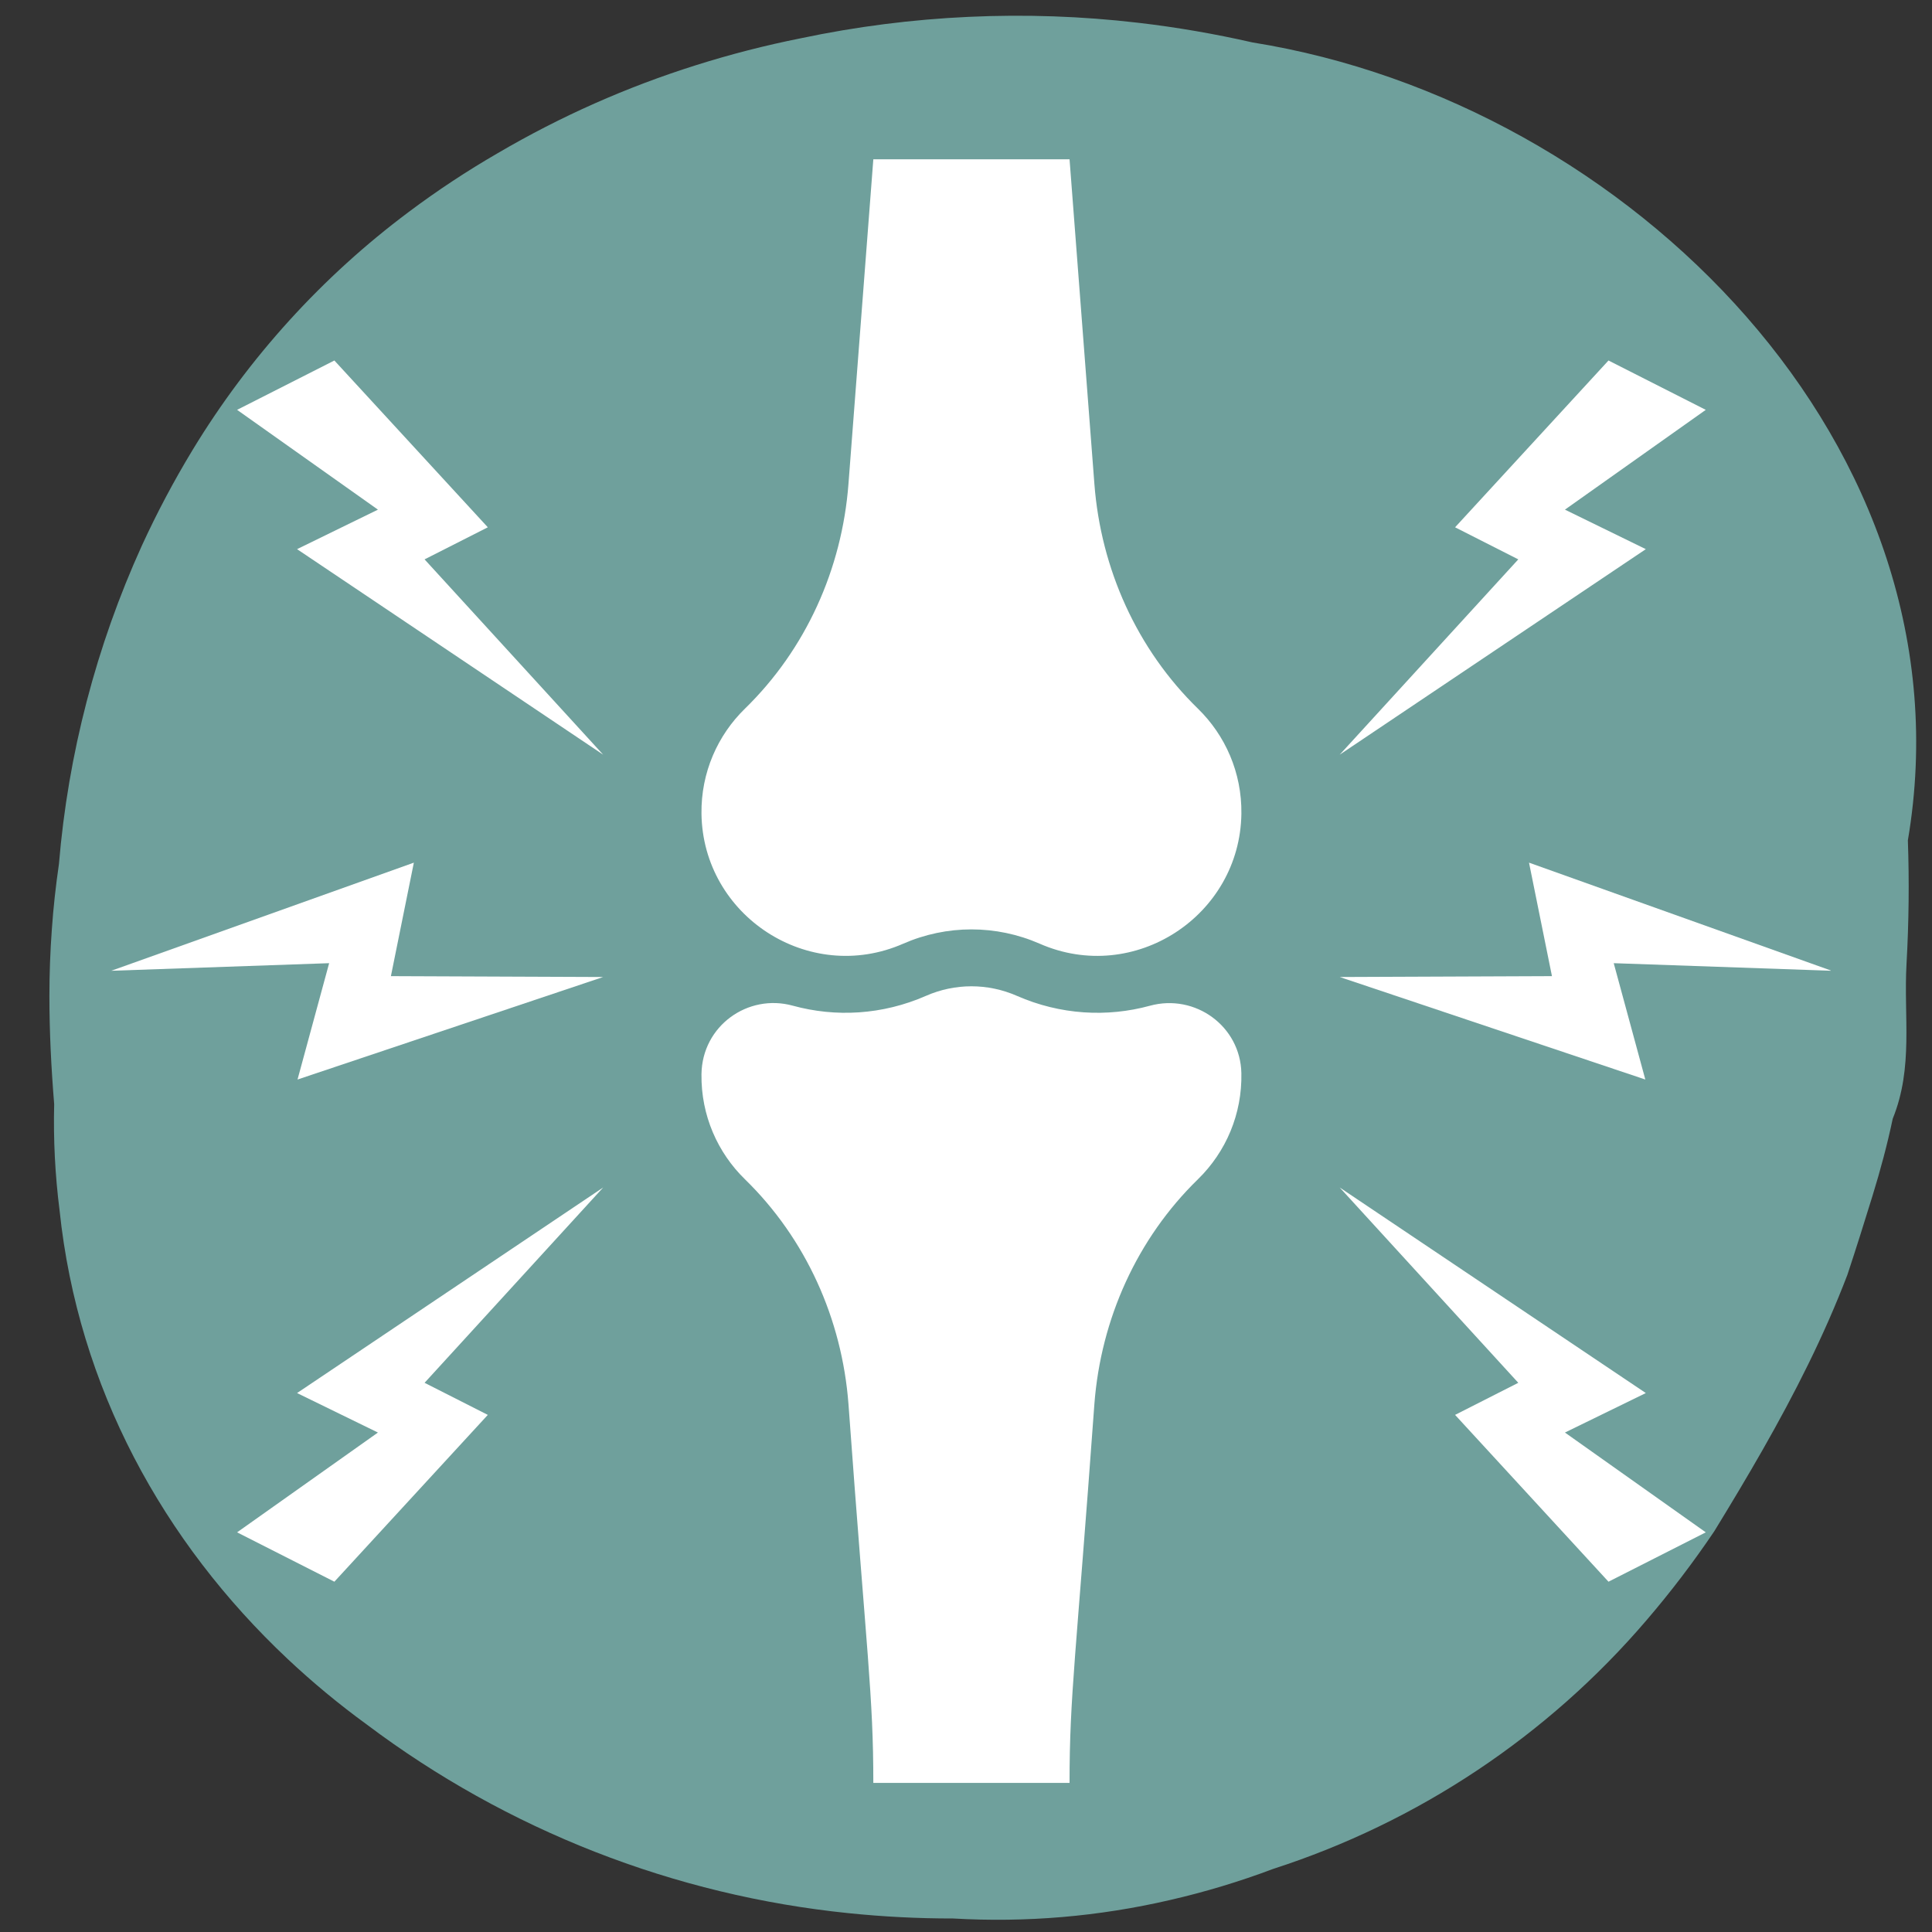
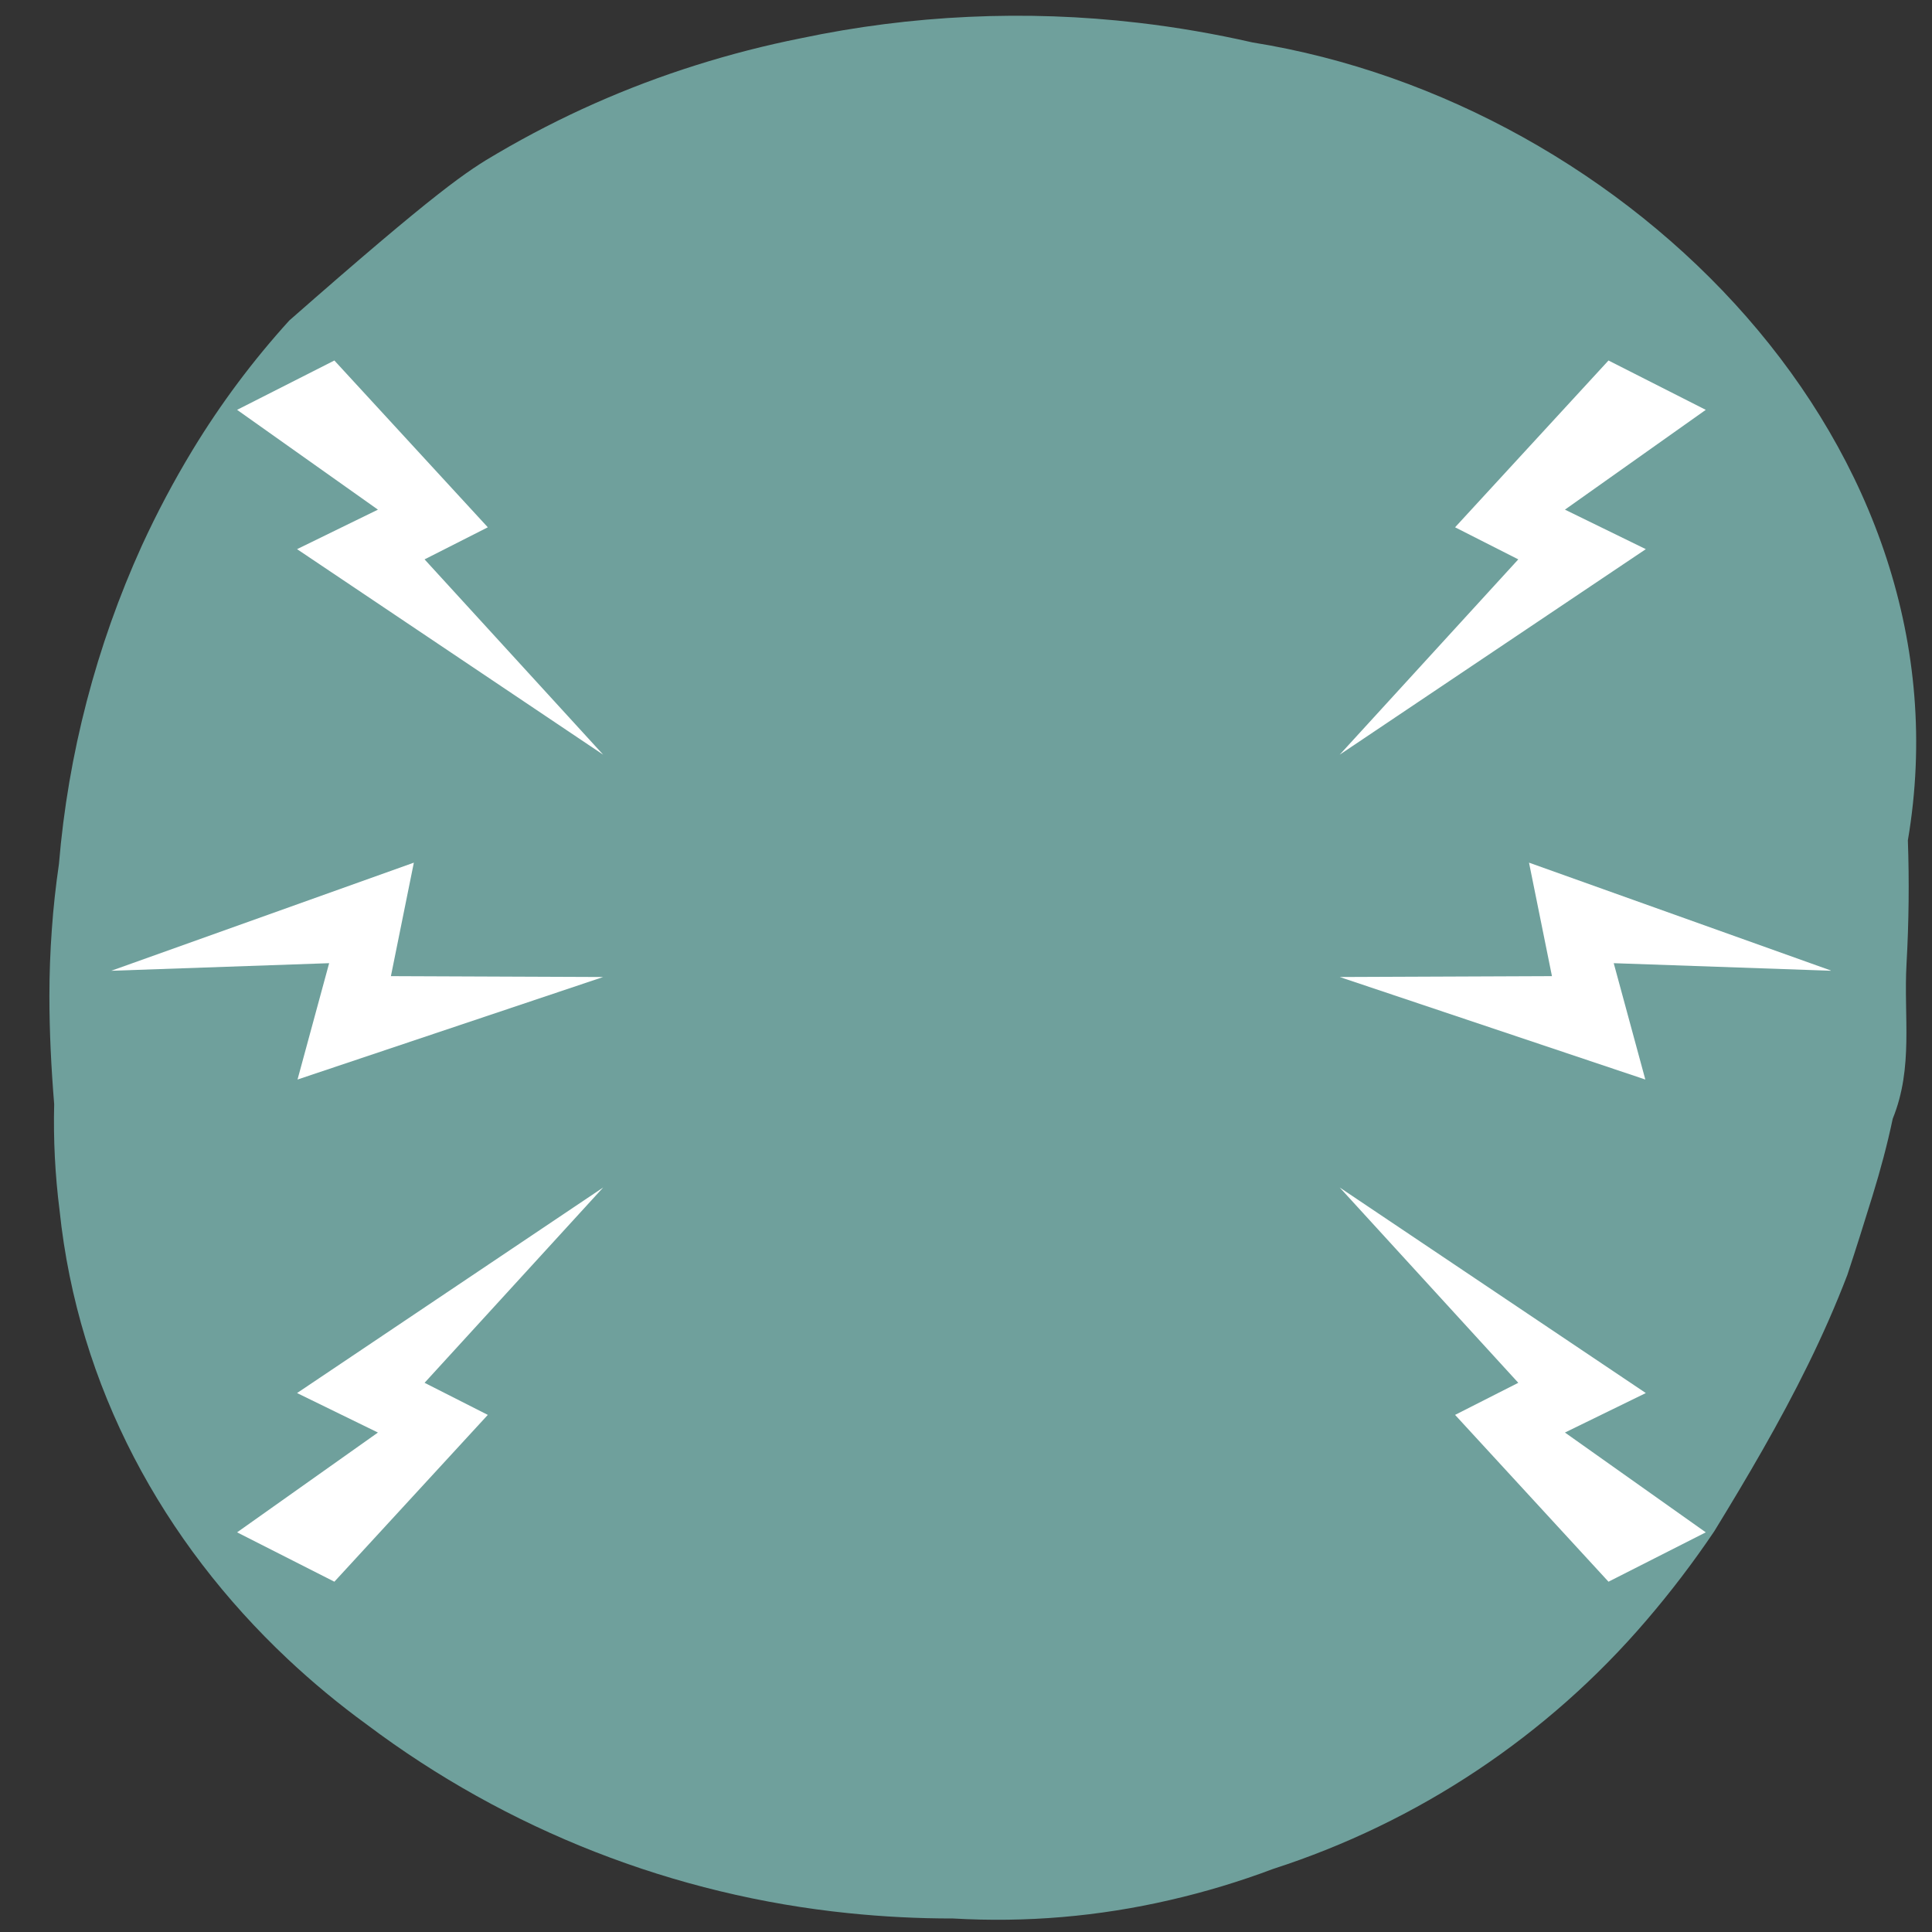
<svg xmlns="http://www.w3.org/2000/svg" width="500" zoomAndPan="magnify" viewBox="0 0 375 375" height="500" preserveAspectRatio="xMidYMid meet" version="1.0">
  <rect x="0" y="0" width="375" height="375" fill="#333333" stroke="none" />
  <defs>
    <clipPath id="8f943b07da">
      <path d="M 136 191.363 L 241 191.363 L 241 346.059 L 136 346.059 Z M 136 191.363 " clip-rule="nonzero" />
    </clipPath>
    <clipPath id="b253ace86c">
-       <path d="M 136 30.715 L 241 30.715 L 241 186 L 136 186 Z M 136 30.715 " clip-rule="nonzero" />
-     </clipPath>
+       </clipPath>
    <clipPath id="6b3e9dfff8">
      <path d="M 260 167.242 L 355.34 167.242 L 355.34 209.539 L 260 209.539 Z M 260 167.242 " clip-rule="nonzero" />
    </clipPath>
    <clipPath id="b74463eb77">
      <path d="M 21.59 167 L 118 167 L 118 210 L 21.59 210 Z M 21.59 167 " clip-rule="nonzero" />
    </clipPath>
  </defs>
-   <path fill="#6fa09c" d="M 370.059 187.008 C 369.469 197.293 371.438 207.145 367.379 217.137 C 366.336 222.102 364.996 227.109 363.438 232.152 C 361.883 237.195 360.285 242.301 358.57 247.465 C 356.305 253.375 353.762 259.129 350.984 264.785 C 345.449 276.074 339.062 286.895 332.738 297.219 C 328.684 303.234 324.297 308.996 319.574 314.5 C 314.789 320.094 309.641 325.328 304.133 330.211 C 298.621 335.09 292.805 339.57 286.68 343.648 C 280.551 347.73 274.176 351.371 267.547 354.57 C 260.918 357.77 254.102 360.5 247.098 362.762 C 240.574 365.219 233.914 367.227 227.117 368.789 C 213.238 372.004 199.188 373.199 184.969 372.375 C 178.215 372.383 171.484 372.039 164.77 371.352 C 156.324 370.492 147.973 369.066 139.723 367.07 C 131.469 365.078 123.391 362.531 115.484 359.438 C 107.582 356.344 99.922 352.73 92.508 348.594 C 85.094 344.461 77.992 339.84 71.207 334.738 C 65.816 330.816 60.695 326.574 55.836 322.008 C 31.699 299.309 15.145 269.297 11.559 234.891 C 10.691 228.059 10.344 221.203 10.516 214.32 C 9.941 207.246 9.59 200.309 9.59 193.352 C 9.59 189.004 9.746 184.688 10.062 180.406 C 10.355 176.129 10.832 171.895 11.441 167.695 C 12.332 157.012 14.133 146.48 16.836 136.105 C 19.539 125.73 23.105 115.66 27.539 105.898 C 30.469 99.516 33.754 93.324 37.395 87.316 C 42.844 78.348 49.094 69.977 56.152 62.207 C 63.207 54.438 70.941 47.414 79.348 41.129 C 84.879 36.984 90.641 33.18 96.629 29.719 C 108.824 22.57 121.664 16.875 135.152 12.633 C 141.809 10.535 148.562 8.801 155.41 7.434 C 166.172 5.16 177.047 3.773 188.035 3.27 C 199.027 2.762 209.984 3.145 220.91 4.418 C 228.383 5.289 235.785 6.566 243.117 8.238 C 316.266 19.945 383.262 86.941 370.316 163.105 C 370.594 171.012 370.508 178.98 370.059 187.008 Z M 370.059 187.008 " fill-opacity="1" fill-rule="nonzero" />
+   <path fill="#6fa09c" d="M 370.059 187.008 C 369.469 197.293 371.438 207.145 367.379 217.137 C 366.336 222.102 364.996 227.109 363.438 232.152 C 361.883 237.195 360.285 242.301 358.57 247.465 C 356.305 253.375 353.762 259.129 350.984 264.785 C 345.449 276.074 339.062 286.895 332.738 297.219 C 328.684 303.234 324.297 308.996 319.574 314.5 C 314.789 320.094 309.641 325.328 304.133 330.211 C 298.621 335.09 292.805 339.57 286.68 343.648 C 280.551 347.73 274.176 351.371 267.547 354.57 C 260.918 357.77 254.102 360.5 247.098 362.762 C 240.574 365.219 233.914 367.227 227.117 368.789 C 213.238 372.004 199.188 373.199 184.969 372.375 C 178.215 372.383 171.484 372.039 164.77 371.352 C 156.324 370.492 147.973 369.066 139.723 367.07 C 131.469 365.078 123.391 362.531 115.484 359.438 C 107.582 356.344 99.922 352.73 92.508 348.594 C 85.094 344.461 77.992 339.84 71.207 334.738 C 65.816 330.816 60.695 326.574 55.836 322.008 C 31.699 299.309 15.145 269.297 11.559 234.891 C 10.691 228.059 10.344 221.203 10.516 214.32 C 9.941 207.246 9.59 200.309 9.59 193.352 C 9.59 189.004 9.746 184.688 10.062 180.406 C 10.355 176.129 10.832 171.895 11.441 167.695 C 12.332 157.012 14.133 146.48 16.836 136.105 C 19.539 125.73 23.105 115.66 27.539 105.898 C 30.469 99.516 33.754 93.324 37.395 87.316 C 42.844 78.348 49.094 69.977 56.152 62.207 C 84.879 36.984 90.641 33.18 96.629 29.719 C 108.824 22.57 121.664 16.875 135.152 12.633 C 141.809 10.535 148.562 8.801 155.41 7.434 C 166.172 5.16 177.047 3.773 188.035 3.27 C 199.027 2.762 209.984 3.145 220.91 4.418 C 228.383 5.289 235.785 6.566 243.117 8.238 C 316.266 19.945 383.262 86.941 370.316 163.105 C 370.594 171.012 370.508 178.98 370.059 187.008 Z M 370.059 187.008 " fill-opacity="1" fill-rule="nonzero" />
  <g clip-path="url(#8f943b07da)">
-     <path fill="#ffffff" d="M 240.949 208.293 C 240.762 199.176 231.984 192.812 223.191 195.215 C 214.879 197.484 205.816 196.992 197.367 193.289 C 191.738 190.824 185.375 190.82 179.742 193.289 C 171.242 197.016 162.16 197.477 153.871 195.199 C 145.164 192.805 136.281 199.113 136.156 208.504 C 136.051 216.504 139.305 223.742 144.598 228.902 C 156.426 240.426 163.426 256.023 164.684 272.488 C 168.246 321.578 169.512 328.984 169.512 346.059 L 207.598 346.059 C 207.598 328.969 208.855 321.703 212.422 272.488 C 213.684 256.023 220.688 240.426 232.512 228.902 C 237.973 223.578 241.117 216.207 240.949 208.293 " fill-opacity="1" fill-rule="nonzero" />
-   </g>
+     </g>
  <g clip-path="url(#b253ace86c)">
-     <path fill="#ffffff" d="M 212.422 93.957 L 207.598 30.918 L 169.512 30.918 L 164.684 93.957 C 163.426 110.422 156.422 126.02 144.598 137.543 C 139.305 142.703 136.051 149.941 136.156 157.941 C 136.422 177.754 156.977 191.207 175.309 183.172 C 183.758 179.469 193.352 179.469 201.805 183.172 C 220.152 191.215 240.688 177.742 240.953 157.941 C 241.059 149.941 237.805 142.703 232.512 137.543 C 220.688 126.02 213.684 110.422 212.422 93.957 " fill-opacity="1" fill-rule="nonzero" />
-   </g>
+     </g>
  <path fill="#ffffff" d="M 312.207 69.973 L 282.43 102.348 L 294.699 108.574 L 260.035 146.484 L 319.453 106.59 L 303.754 98.922 L 331.09 79.551 L 312.207 69.973 " fill-opacity="1" fill-rule="nonzero" />
  <path fill="#ffffff" d="M 312.207 307.008 L 282.43 274.629 L 294.699 268.402 L 260.035 230.492 L 319.453 270.391 L 303.754 278.055 L 331.09 297.426 L 312.207 307.008 " fill-opacity="1" fill-rule="nonzero" />
  <g clip-path="url(#6b3e9dfff8)">
    <path fill="#ffffff" d="M 355.52 188.426 L 296.781 167.441 L 301.234 189.469 L 260.035 189.637 L 319.355 209.535 L 313.223 186.953 L 355.52 188.426 " fill-opacity="1" fill-rule="nonzero" />
  </g>
  <path fill="#ffffff" d="M 64.902 69.973 L 94.684 102.348 L 82.41 108.574 L 117.074 146.484 L 57.66 106.59 L 73.355 98.922 L 46.02 79.551 L 64.902 69.973 " fill-opacity="1" fill-rule="nonzero" />
  <path fill="#ffffff" d="M 64.902 307.008 L 94.684 274.629 L 82.41 268.402 L 117.074 230.492 L 57.66 270.391 L 73.355 278.055 L 46.02 297.426 L 64.902 307.008 " fill-opacity="1" fill-rule="nonzero" />
  <g clip-path="url(#b74463eb77)">
    <path fill="#ffffff" d="M 21.59 188.426 L 80.328 167.441 L 75.875 189.469 L 117.074 189.637 L 57.75 209.535 L 63.887 186.953 L 21.59 188.426 " fill-opacity="1" fill-rule="nonzero" />
  </g>
</svg>